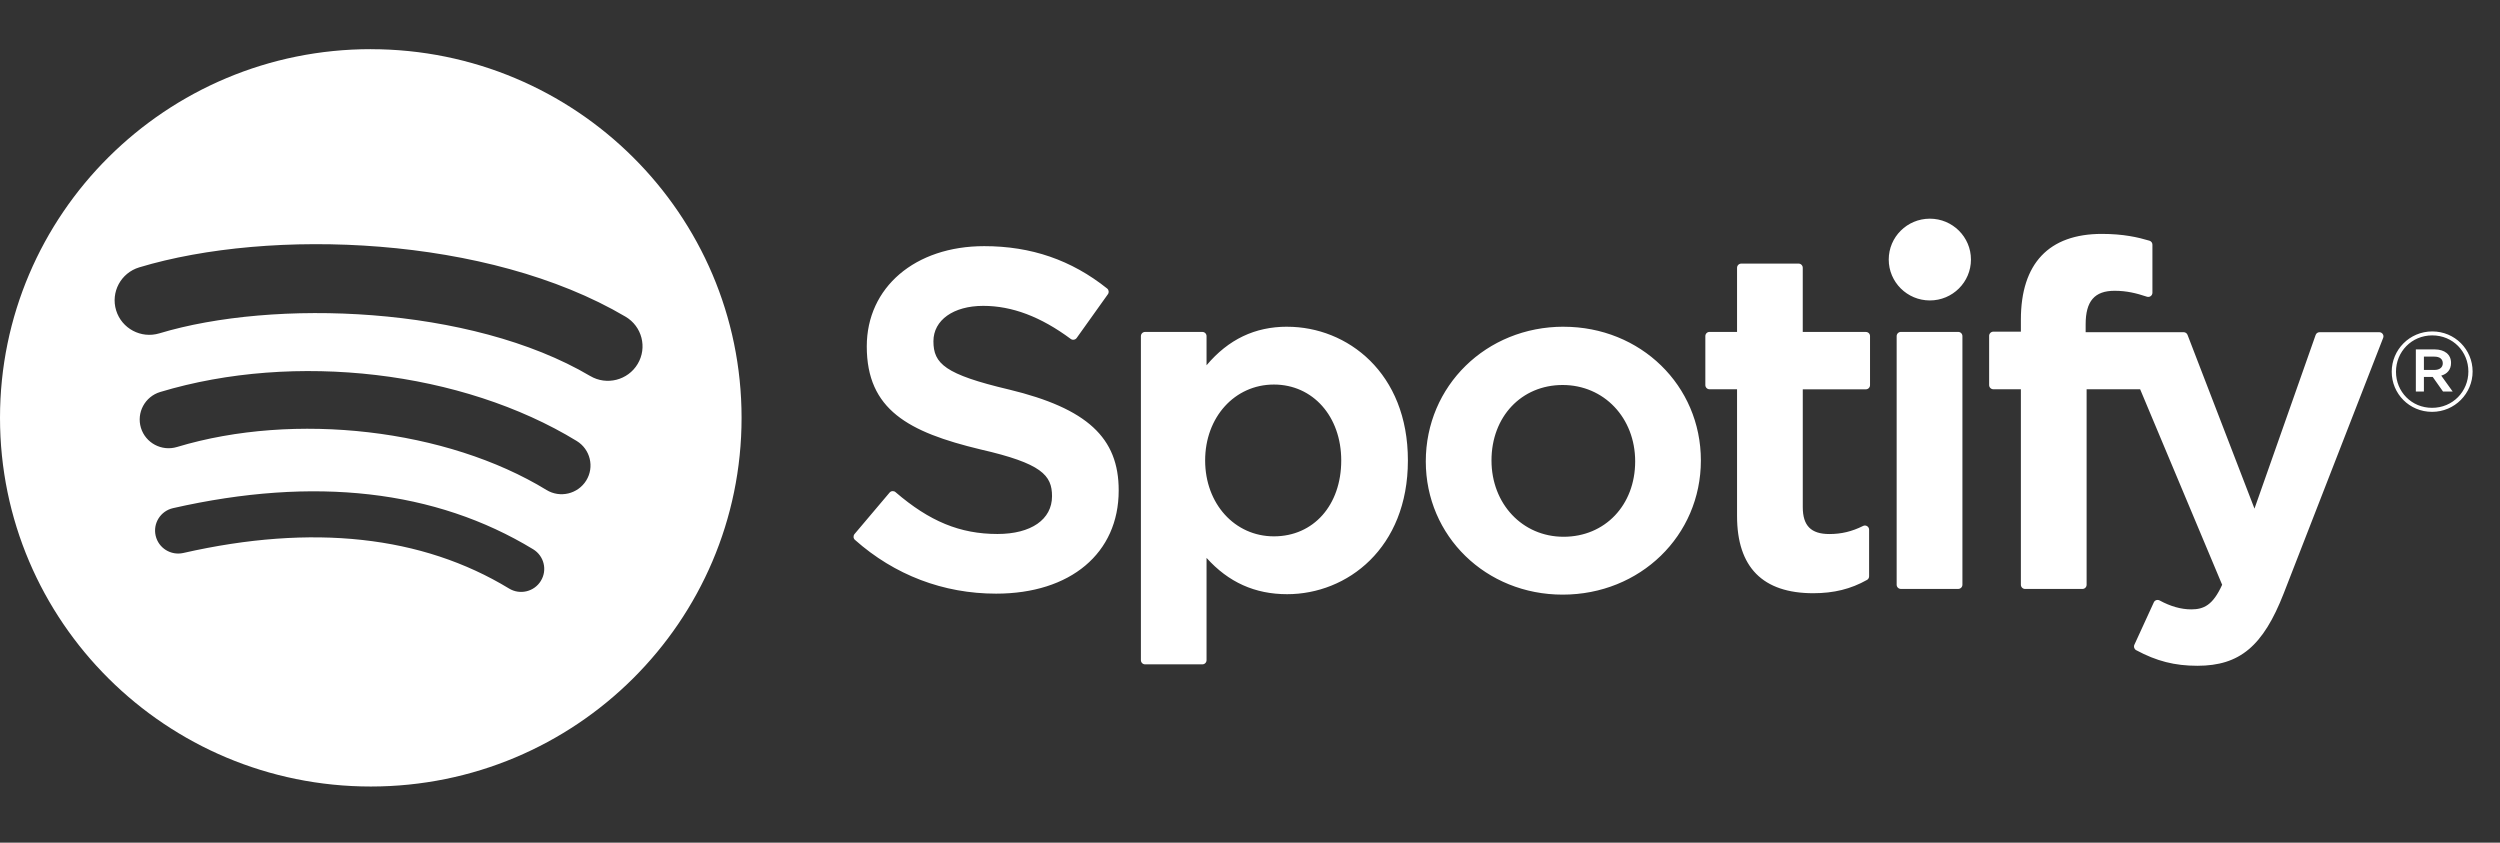
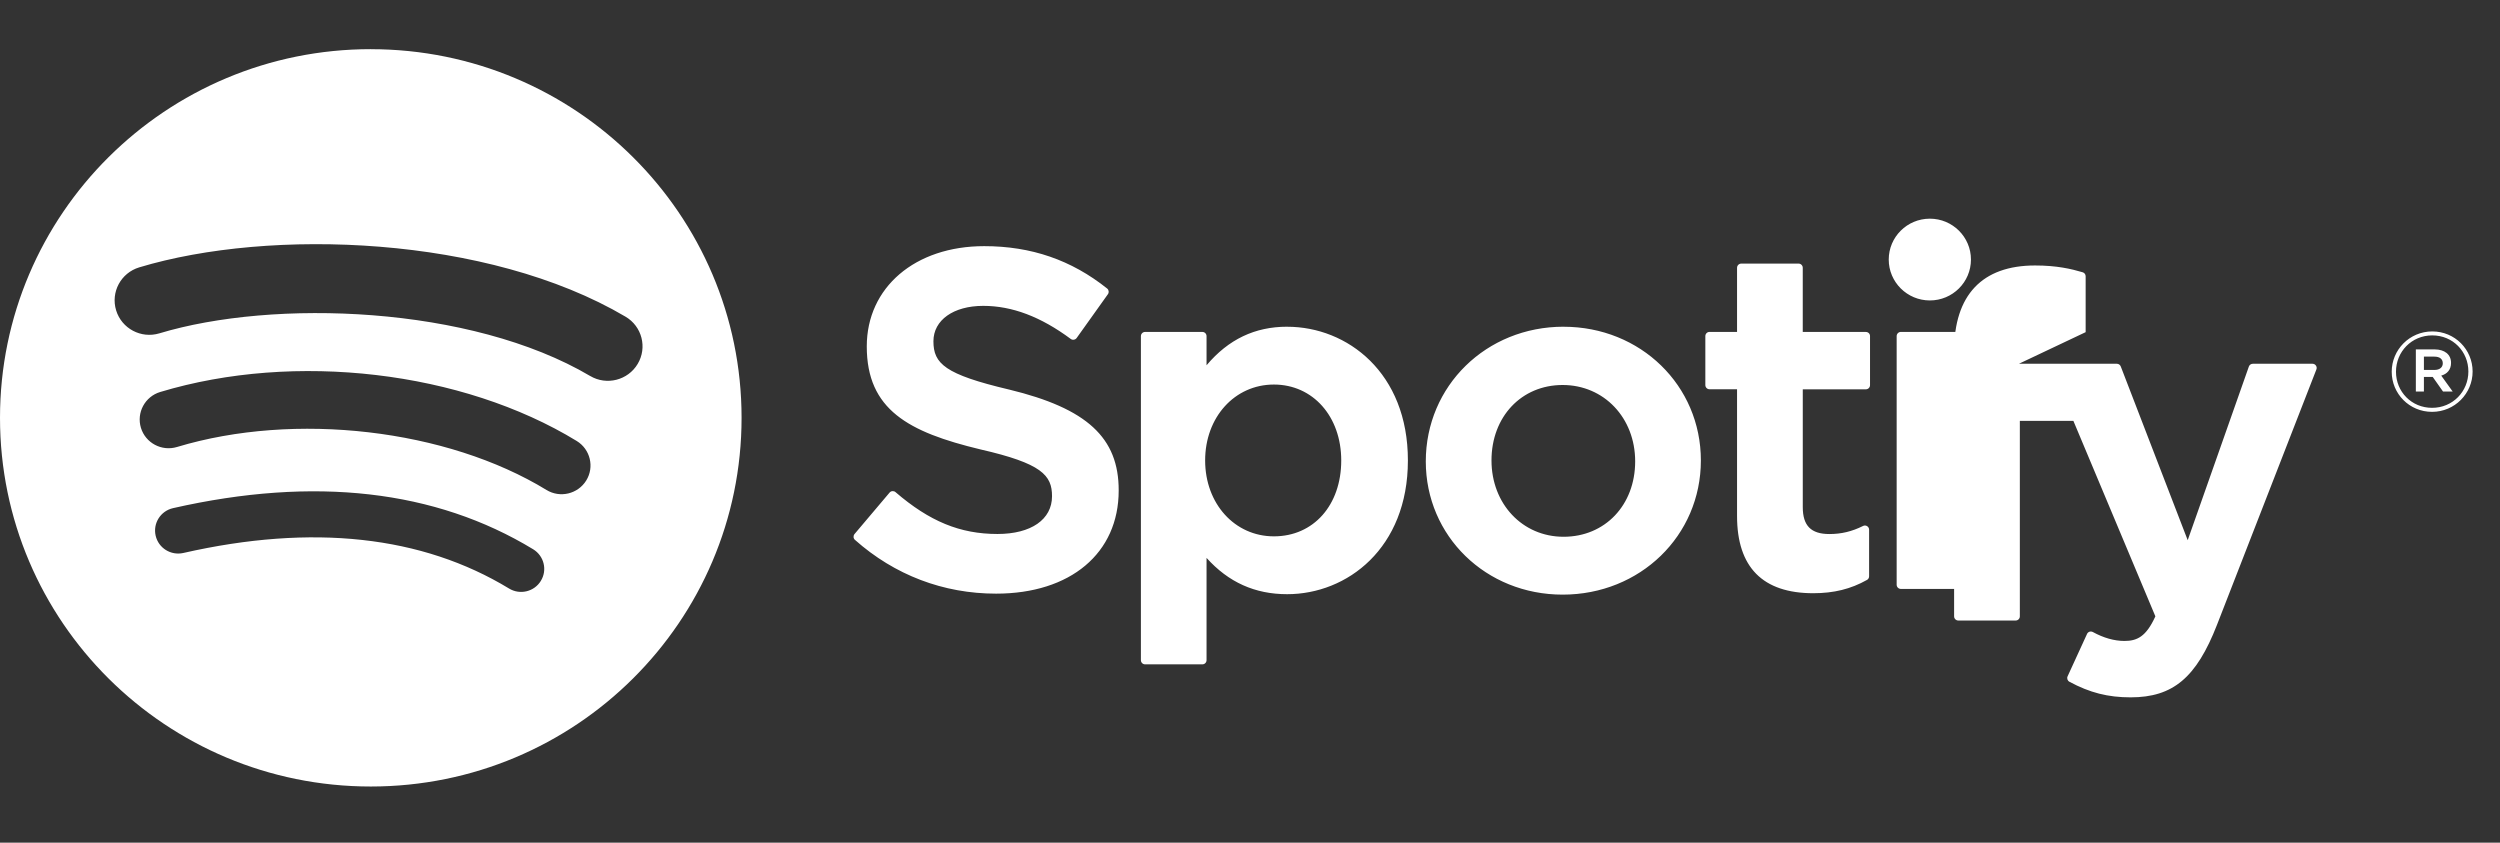
<svg xmlns="http://www.w3.org/2000/svg" fill="none" height="30" viewBox="0 0 89 30" width="89">
  <rect x="0" y="0" width="89" height="30" fill="#333333" stroke="none" />
-   <path d="m13.2 1.75c-7.29 0-13.2 5.876-13.2 13.125 0 7.249 5.91 13.125 13.2 13.125 7.291 0 13.2-5.876 13.2-13.125 0-7.248-5.909-13.124-13.2-13.124zm6.054 18.93c-.236.386-.744.508-1.132.271-3.099-1.882-7.001-2.309-11.596-1.265-.443.1-.884-.175-.985-.616-.101-.44.175-.879.619-.98 5.028-1.142 9.341-.65 12.821 1.464.388.237.511.74.273 1.125zm1.616-3.574c-.298.481-.932.633-1.415.337-3.548-2.168-8.957-2.797-13.154-1.53-.544.164-1.119-.141-1.284-.682-.164-.541.143-1.112.686-1.276 4.794-1.446 10.754-.746 14.828 1.744.484.296.637.926.339 1.407zm.139-3.721c-4.254-2.513-11.274-2.744-15.335-1.518-.652.197-1.342-.17-1.54-.818-.198-.649.17-1.334.823-1.531 4.663-1.407 12.414-1.136 17.312 1.756.588.346.78 1.1.432 1.682-.347.583-1.107.776-1.691.429zm14.905.481c-2.279-.54-2.684-.92-2.684-1.717 0-.753.713-1.26 1.773-1.26 1.028 0 2.046.385 3.115 1.177.032.024.072.034.112.027.041-.006.076-.028.099-.06l1.113-1.56c.046-.064.033-.153-.028-.202-1.272-1.015-2.703-1.508-4.377-1.508-2.461 0-4.18 1.468-4.18 3.569 0 2.253 1.483 3.051 4.046 3.667 2.18.499 2.549.918 2.549 1.666 0 .829-.744 1.345-1.942 1.345-1.33 0-2.417-.447-3.63-1.49-.03-.027-.071-.038-.109-.036-.041.003-.077.022-.102.052l-1.248 1.476c-.052.063-.046.154.014.207 1.412 1.254 3.149 1.915 5.025 1.915 2.651 0 4.365-1.44 4.365-3.671.005-1.882-1.129-2.924-3.905-3.596zm9.909-2.235c-1.149 0-2.092.45-2.87 1.373v-1.038c0-.082-.066-.149-.148-.149h-2.041c-.082 0-.148.067-.148.149v11.536c0 .082.066.149.148.149h2.041c.082 0 .148-.067.148-.149v-3.641c.779.867 1.721 1.292 2.87 1.292 2.136 0 4.298-1.635 4.298-4.76.003-3.126-2.159-4.761-4.297-4.761zm1.925 4.761c0 1.591-.985 2.702-2.397 2.702-1.395 0-2.448-1.161-2.448-2.702 0-1.541 1.053-2.702 2.448-2.702 1.389-0 2.397 1.136 2.397 2.702zm7.915-4.761c-2.751 0-4.905 2.106-4.905 4.795 0 2.66 2.141 4.743 4.872 4.743 2.76 0 4.921-2.099 4.921-4.777 0-2.669-2.147-4.76-4.888-4.76zm0 7.478c-1.463 0-2.566-1.169-2.566-2.718 0-1.556 1.066-2.685 2.533-2.685 1.472 0 2.582 1.169 2.582 2.719 0 1.556-1.072 2.684-2.549 2.684zm10.761-7.293h-2.246v-2.283c0-.082-.066-.149-.148-.149h-2.041c-.082 0-.15.067-.15.149v2.283h-.981c-.082 0-.148.067-.148.149v1.744c0 .082.066.149.148.149h.981v4.513c0 1.823.913 2.748 2.714 2.748.731 0 1.338-.15 1.911-.473.047-.025.076-.075.076-.129v-1.661c0-.05-.027-.099-.071-.125-.044-.028-.099-.03-.145-.006-.393.196-.772.287-1.198.287-.654 0-.947-.296-.947-.958v-4.194h2.246c.082 0 .148-.067.148-.149v-1.744c.003-.082-.063-.149-.147-.149zm7.825.009v-.28c0-.825.319-1.193 1.031-1.193.426 0 .768.084 1.151.211.047.015.096.007.134-.021.039-.028.061-.073.061-.121v-1.71c0-.065-.041-.123-.106-.142-.404-.12-.921-.242-1.696-.242-1.884 0-2.881 1.055-2.881 3.051v.429h-.98c-.082 0-.15.067-.15.149v1.753c0 .082.068.149.15.149h.98v6.96c0 .083.068.149.15.149h2.04c.084 0 .15-.066.15-.149v-6.959h1.906l2.919 6.959c-.331.73-.657.876-1.102.876-.359 0-.739-.107-1.125-.318-.036-.019-.08-.022-.118-.011-.039.014-.072.042-.088.08l-.692 1.509c-.033.072-.005.155.065.193.722.389 1.373.555 2.178.555 1.507 0 2.341-.699 3.074-2.577l3.54-9.096c.019-.046.013-.098-.016-.138-.027-.04-.072-.065-.121-.065h-2.125c-.065 0-.121.04-.142.1l-2.177 6.181-2.383-6.185c-.022-.058-.077-.096-.139-.096h-3.487zm-4.537-.009h-2.041c-.082 0-.15.067-.15.149v8.852c0 .083.068.149.15.149h2.041c.082 0 .15-.066.15-.149v-8.852c0-.082-.066-.149-.15-.149zm-1.009-4.031c-.809 0-1.464.651-1.464 1.455 0 .804.656 1.456 1.464 1.456s1.463-.651 1.463-1.456c0-.804-.656-1.455-1.463-1.455zm17.878 6.877c-.807 0-1.436-.645-1.436-1.428s.637-1.435 1.444-1.435c.807 0 1.436.645 1.436 1.427 0 .783-.637 1.436-1.444 1.436zm.008-2.722c-.736 0-1.292.582-1.292 1.294 0 .712.553 1.285 1.285 1.285.736 0 1.292-.581 1.292-1.294 0-.712-.553-1.285-1.285-1.285zm.319 1.432.407.566h-.344l-.366-.519h-.314v.519h-.287v-1.499h.671c.351 0 .582.178.582.478.002.246-.142.396-.348.455zm-.243-.676h-.374v.474h.374c.186 0 .298-.091.298-.237 0-.154-.112-.237-.298-.237z" fill="#fff" />
+   <path d="m13.2 1.75c-7.29 0-13.2 5.876-13.2 13.125 0 7.249 5.91 13.125 13.2 13.125 7.291 0 13.2-5.876 13.2-13.125 0-7.248-5.909-13.124-13.2-13.124zm6.054 18.93c-.236.386-.744.508-1.132.271-3.099-1.882-7.001-2.309-11.596-1.265-.443.1-.884-.175-.985-.616-.101-.44.175-.879.619-.98 5.028-1.142 9.341-.65 12.821 1.464.388.237.511.74.273 1.125zm1.616-3.574c-.298.481-.932.633-1.415.337-3.548-2.168-8.957-2.797-13.154-1.53-.544.164-1.119-.141-1.284-.682-.164-.541.143-1.112.686-1.276 4.794-1.446 10.754-.746 14.828 1.744.484.296.637.926.339 1.407zm.139-3.721c-4.254-2.513-11.274-2.744-15.335-1.518-.652.197-1.342-.17-1.54-.818-.198-.649.17-1.334.823-1.531 4.663-1.407 12.414-1.136 17.312 1.756.588.346.78 1.1.432 1.682-.347.583-1.107.776-1.691.429zm14.905.481c-2.279-.54-2.684-.92-2.684-1.717 0-.753.713-1.26 1.773-1.26 1.028 0 2.046.385 3.115 1.177.032.024.072.034.112.027.041-.006.076-.028.099-.06l1.113-1.56c.046-.064.033-.153-.028-.202-1.272-1.015-2.703-1.508-4.377-1.508-2.461 0-4.18 1.468-4.18 3.569 0 2.253 1.483 3.051 4.046 3.667 2.18.499 2.549.918 2.549 1.666 0 .829-.744 1.345-1.942 1.345-1.33 0-2.417-.447-3.63-1.49-.03-.027-.071-.038-.109-.036-.041.003-.077.022-.102.052l-1.248 1.476c-.052.063-.046.154.014.207 1.412 1.254 3.149 1.915 5.025 1.915 2.651 0 4.365-1.44 4.365-3.671.005-1.882-1.129-2.924-3.905-3.596zm9.909-2.235c-1.149 0-2.092.45-2.87 1.373v-1.038c0-.082-.066-.149-.148-.149h-2.041c-.082 0-.148.067-.148.149v11.536c0 .082.066.149.148.149h2.041c.082 0 .148-.067.148-.149v-3.641c.779.867 1.721 1.292 2.87 1.292 2.136 0 4.298-1.635 4.298-4.76.003-3.126-2.159-4.761-4.297-4.761zm1.925 4.761c0 1.591-.985 2.702-2.397 2.702-1.395 0-2.448-1.161-2.448-2.702 0-1.541 1.053-2.702 2.448-2.702 1.389-0 2.397 1.136 2.397 2.702zm7.915-4.761c-2.751 0-4.905 2.106-4.905 4.795 0 2.66 2.141 4.743 4.872 4.743 2.76 0 4.921-2.099 4.921-4.777 0-2.669-2.147-4.76-4.888-4.76zm0 7.478c-1.463 0-2.566-1.169-2.566-2.718 0-1.556 1.066-2.685 2.533-2.685 1.472 0 2.582 1.169 2.582 2.719 0 1.556-1.072 2.684-2.549 2.684zm10.761-7.293h-2.246v-2.283c0-.082-.066-.149-.148-.149h-2.041c-.082 0-.15.067-.15.149v2.283h-.981c-.082 0-.148.067-.148.149v1.744c0 .082.066.149.148.149h.981v4.513c0 1.823.913 2.748 2.714 2.748.731 0 1.338-.15 1.911-.473.047-.025.076-.075.076-.129v-1.661c0-.05-.027-.099-.071-.125-.044-.028-.099-.03-.145-.006-.393.196-.772.287-1.198.287-.654 0-.947-.296-.947-.958v-4.194h2.246c.082 0 .148-.067.148-.149v-1.744c.003-.082-.063-.149-.147-.149zm7.825.009v-.28v-1.71c0-.065-.041-.123-.106-.142-.404-.12-.921-.242-1.696-.242-1.884 0-2.881 1.055-2.881 3.051v.429h-.98c-.082 0-.15.067-.15.149v1.753c0 .082.068.149.15.149h.98v6.96c0 .083.068.149.15.149h2.04c.084 0 .15-.066.15-.149v-6.959h1.906l2.919 6.959c-.331.73-.657.876-1.102.876-.359 0-.739-.107-1.125-.318-.036-.019-.08-.022-.118-.011-.039.014-.072.042-.088.08l-.692 1.509c-.033.072-.005.155.065.193.722.389 1.373.555 2.178.555 1.507 0 2.341-.699 3.074-2.577l3.54-9.096c.019-.046.013-.098-.016-.138-.027-.04-.072-.065-.121-.065h-2.125c-.065 0-.121.04-.142.1l-2.177 6.181-2.383-6.185c-.022-.058-.077-.096-.139-.096h-3.487zm-4.537-.009h-2.041c-.082 0-.15.067-.15.149v8.852c0 .083.068.149.15.149h2.041c.082 0 .15-.066.15-.149v-8.852c0-.082-.066-.149-.15-.149zm-1.009-4.031c-.809 0-1.464.651-1.464 1.455 0 .804.656 1.456 1.464 1.456s1.463-.651 1.463-1.456c0-.804-.656-1.455-1.463-1.455zm17.878 6.877c-.807 0-1.436-.645-1.436-1.428s.637-1.435 1.444-1.435c.807 0 1.436.645 1.436 1.427 0 .783-.637 1.436-1.444 1.436zm.008-2.722c-.736 0-1.292.582-1.292 1.294 0 .712.553 1.285 1.285 1.285.736 0 1.292-.581 1.292-1.294 0-.712-.553-1.285-1.285-1.285zm.319 1.432.407.566h-.344l-.366-.519h-.314v.519h-.287v-1.499h.671c.351 0 .582.178.582.478.002.246-.142.396-.348.455zm-.243-.676h-.374v.474h.374c.186 0 .298-.091.298-.237 0-.154-.112-.237-.298-.237z" fill="#fff" />
</svg>